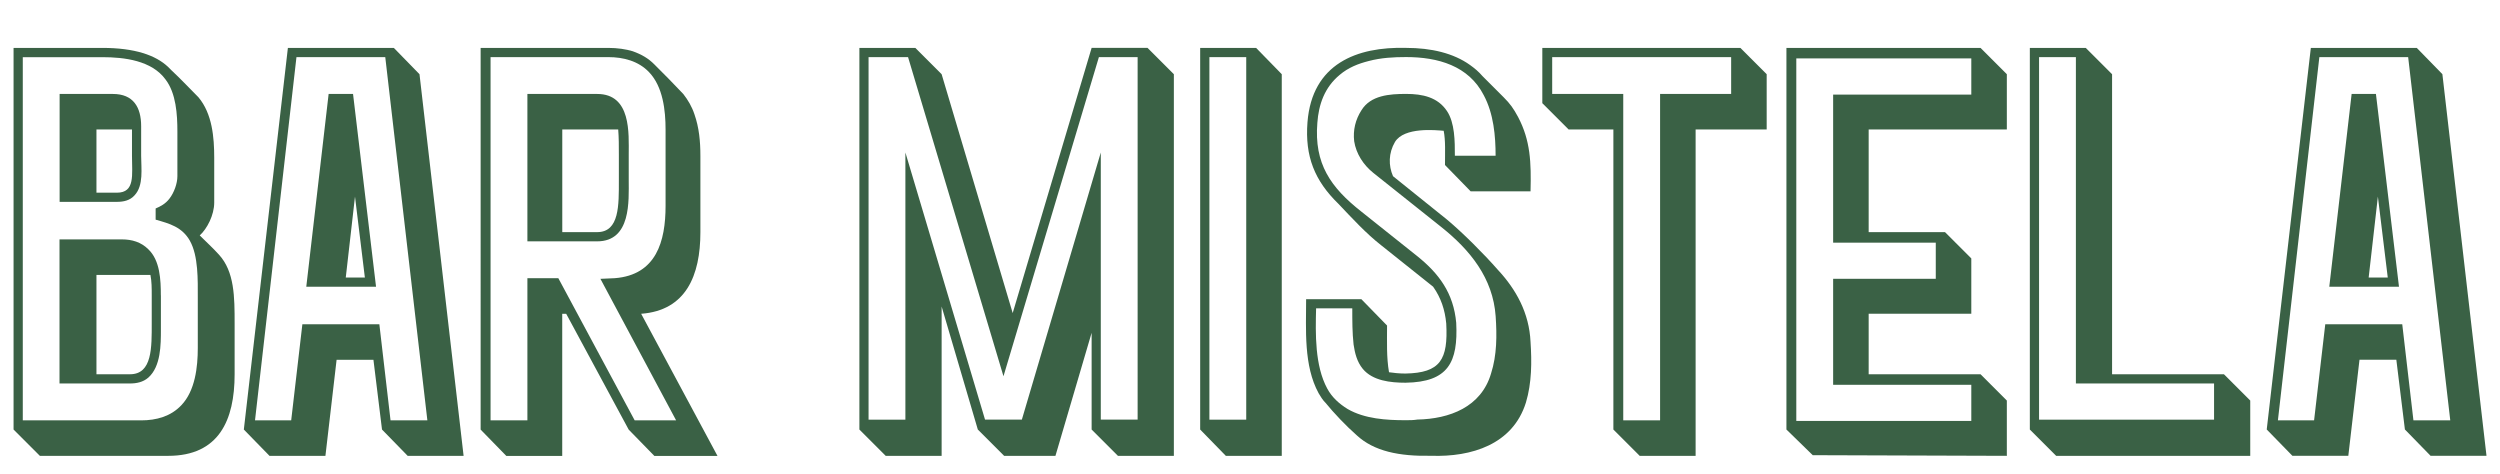
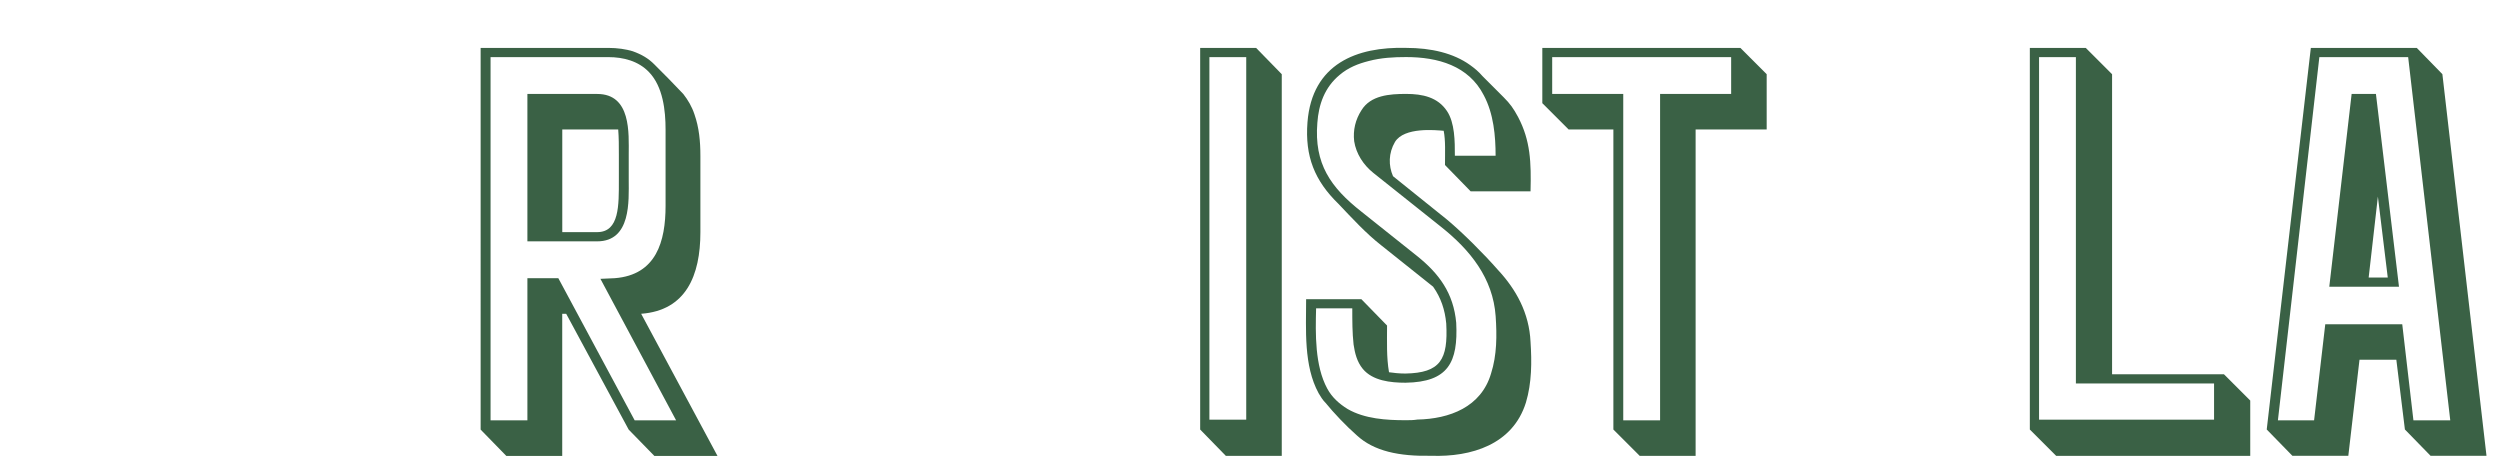
<svg xmlns="http://www.w3.org/2000/svg" id="Capa_1" data-name="Capa 1" viewBox="0 0 460.85 87.29">
  <defs>
    <style>
      .cls-1 {
        fill: #3a6145;
        stroke-width: 0px;
      }
    </style>
  </defs>
-   <path class="cls-1" d="M43.25,59.65v9.34c0,8.49-2.91,15.04-12.25,15.04H7.35l-4.85-4.85V8.83h16.37c5.94,0,9.83,1.33,12.13,3.52l.61.61c1.7,1.58,3.52,3.52,4.97,4.97,2.55,3.03,2.91,7.4,2.91,11.16v8.25c0,2.31-1.33,4.85-2.67,6.06,1.21,1.21,2.43,2.31,3.52,3.52,2.91,3.15,2.91,7.88,2.91,12.73M35,44.37c-1.46-2.55-3.76-3.15-6.31-3.88v-2.06c.85-.36,1.82-.85,2.55-1.82.85-1.09,1.46-2.79,1.46-4.12v-8.25c0-3.15-.24-7.04-2.18-9.58-2.55-3.52-7.64-4.12-11.64-4.12H4.2v66.95h21.83c2.79,0,5.46-.73,7.4-2.79,2.55-2.67,3.03-7.04,3.03-10.55v-9.34c0-3.15.12-7.64-1.46-10.43M24.81,36c-.85.97-2.06,1.21-3.27,1.21h-10.55v-19.89h9.82c3.76,0,5.21,2.43,5.21,5.94v5.46c0,2.31.49,5.46-1.21,7.28M29.66,54.44v6.31c0,2.79,0,6.79-2.31,8.85-.97.85-2.18,1.09-3.4,1.09h-12.98v-26.56h11.52c1.82,0,3.52.49,4.85,1.82,2.18,2.06,2.31,5.7,2.31,8.49M24.33,28.72v-4.85h-6.55v11.65h3.76c3.4,0,2.79-3.27,2.79-6.79M27.97,59.53v-5.09c0-1.33,0-2.55-.24-3.76h-9.95v18.31h6.19c4.12,0,4-4.97,4-9.46" />
-   <path class="cls-1" d="M77.33,13.68l8.13,70.35h-10.31l-4.73-4.85-1.58-12.86h-6.79l-2.06,17.71h-10.31l-4.73-4.85L53.07,8.83h19.53l4.73,4.85ZM71.99,77.48h6.79l-7.76-66.95h-16.37l-7.64,66.95h6.67l2.06-17.71h14.19l2.06,17.71ZM60.59,17.32h4.49l4.24,35.54h-12.86l4.12-35.54ZM63.74,51.16h3.52l-1.82-14.92-1.7,14.92Z" />
-   <path class="cls-1" d="M116.62,9.44c1.7.61,2.91,1.33,4,2.43,1.82,1.82,3.64,3.64,5.34,5.46.85,1.09,1.58,2.3,2.06,3.76.85,2.43,1.09,4.97,1.09,7.64v14.07c0,8.01-2.67,14.43-10.92,15.04l14.07,26.2h-11.64l-4.73-4.85-11.52-21.35h-.73v26.2h-10.31l-4.73-4.85V8.83h23.53c1.7,0,3.27.24,4.49.61M90.43,10.53v66.95h6.79v-26.2h5.7l14.07,26.2h7.64l-13.95-26.08,2.67-.12c7.64-.61,9.34-6.79,9.34-13.34v-14.07c0-3.52-.48-7.88-3.03-10.55-1.94-2.06-4.73-2.79-7.52-2.79h-21.71ZM97.22,44.49v-27.17h12.86c6.31,0,5.82,7.28,5.82,11.16v4.73c0,3.76.48,11.28-5.82,11.28h-12.86ZM103.65,23.87v18.92h6.43c4.12,0,4-4.97,4-9.58v-4.73c0-1.58,0-3.15-.12-4.61h-10.31Z" />
-   <path class="cls-1" d="M211.54,8.83l4.85,4.85v70.35h-10.31l-4.85-4.85v-17.83l-6.67,22.68h-9.46l-4.85-4.85-6.67-22.68v27.53h-10.31l-4.85-4.85V8.83h10.31l4.85,4.85,13.1,44.03,14.55-48.88h10.31ZM202.57,10.53l-17.59,58.83-17.59-58.83h-7.28v66.83h6.79V28.11l14.68,49.24h6.79l14.55-49.24v49.24h6.79V10.53h-7.16Z" />
+   <path class="cls-1" d="M116.62,9.44c1.7.61,2.91,1.33,4,2.43,1.82,1.82,3.64,3.64,5.34,5.46.85,1.09,1.58,2.3,2.06,3.76.85,2.43,1.09,4.97,1.09,7.64v14.07c0,8.01-2.67,14.43-10.92,15.04l14.07,26.2h-11.64l-4.73-4.85-11.52-21.35h-.73v26.2h-10.31l-4.73-4.85V8.83h23.53c1.7,0,3.27.24,4.49.61M90.43,10.53v66.95h6.79v-26.2h5.7l14.07,26.2h7.64l-13.95-26.08,2.67-.12c7.64-.61,9.34-6.79,9.34-13.34v-14.07c0-3.52-.48-7.88-3.03-10.55-1.94-2.06-4.73-2.79-7.52-2.79h-21.71ZM97.22,44.49v-27.17h12.86c6.31,0,5.82,7.28,5.82,11.16v4.73c0,3.76.48,11.28-5.82,11.28h-12.86M103.65,23.87v18.92h6.43c4.12,0,4-4.97,4-9.58v-4.73c0-1.58,0-3.15-.12-4.61h-10.31Z" />
  <path class="cls-1" d="M231.55,8.83l4.73,4.85v70.35h-10.31l-4.73-4.85V8.83h10.31ZM222.94,77.36h6.79V10.53h-6.79v66.83Z" />
  <path class="cls-1" d="M244.29,74.2c-.48-.49-.85-1.09-1.21-1.7-2.79-5.09-2.31-11.76-2.31-17.34h10.19l4.73,4.85c0,3.03-.12,5.82.36,8.61.85.12,1.82.24,3.03.24,6.43-.12,7.88-2.55,7.52-9.22-.24-2.55-.97-4.73-2.42-6.79l-9.58-7.64c-2.79-2.18-5.34-4.97-7.88-7.64-4.37-4.25-6.19-8.73-5.7-15.04.85-10.79,9.1-13.95,18.19-13.7,4.61,0,8.73.97,11.77,3.15.85.61,1.58,1.21,2.31,2.06l3.88,3.88c1.21,1.21,1.82,2.06,2.67,3.64,2.3,4.37,2.43,8.37,2.3,13.71h-11.04l-4.73-4.85c0-2.3.12-4.49-.24-6.31-1.46-.12-7.28-.73-8.98,2.06-1.21,2.06-1.21,4.37-.36,6.31l9.95,8c2.91,2.43,6.79,6.31,9.34,9.22,3.4,3.64,5.82,8,6.06,13.34.24,3.64.24,7.52-.85,11.16-2.42,7.76-10.07,10.07-17.46,9.82-5.94.12-10.55-.85-13.71-3.76-1.94-1.7-4.25-4.12-5.82-6.06M275.7,28.72c0-3.64-.36-7.76-2.18-11.16-2.79-5.46-8.49-7.04-14.31-7.04-2.3,0-4.61.12-6.91.73-1.94.49-3.76,1.21-5.34,2.55-2.79,2.31-3.88,5.46-4.12,8.85-.61,7.52,2.43,11.89,8.13,16.37l10.19,8.12c4.12,3.28,6.79,6.91,7.28,12.37.36,7.28-1.46,10.92-9.34,11.04-2.79,0-6.06-.36-7.88-2.55-1.09-1.33-1.46-2.91-1.7-4.49-.24-2.18-.24-4.37-.24-6.67h-6.67c-.12,4.73-.24,10.55,2.06,14.8.85,1.58,2.18,2.79,3.76,3.76,3.15,1.82,7.16,2.06,10.67,2.06.73,0,1.46,0,2.18-.12,5.94-.12,11.76-2.3,13.58-8.49,1.09-3.4,1.09-7.03.85-10.55-.49-7.04-4.73-12.25-10.07-16.49l-12.49-9.95c-1.82-1.46-3.16-3.52-3.52-5.82-.24-2.06.24-4,1.33-5.7,1.7-2.79,5.21-3.03,8.25-3.03s5.82.61,7.52,3.15c1.46,2.18,1.46,5.58,1.46,8.25h7.52Z" />
  <path class="cls-1" d="M320.82,8.83l4.85,4.85v10.19h-13.1v60.16h-10.31l-4.85-4.85V23.87h-8.25l-4.85-4.85v-10.19h36.51ZM286.13,10.53v6.79h13.1v60.16h6.79V17.32h13.1v-6.79h-32.99Z" />
-   <path class="cls-1" d="M369.94,13.68v10.19h-25.47v18.92h14.07l4.85,4.85v10.19h-18.92v11.16h20.62l4.85,4.85v10.19l-35.78-.12-4.85-4.73V8.83h35.78l4.85,4.85ZM363.39,17.44v-6.67h-32.26v66.83h32.26v-6.67h-25.47v-19.53h18.92v-6.67h-18.92v-27.29h25.47Z" />
  <path class="cls-1" d="M389.34,13.68v55.31h20.62l4.85,4.85v10.19h-35.78l-4.85-4.85V8.83h10.31l4.85,4.85ZM382.67,10.53h-6.79v66.83h32.26v-6.67h-25.47V10.53Z" />
  <path class="cls-1" d="M450.23,13.68l8.13,70.34h-10.31l-4.73-4.85-1.58-12.86h-6.79l-2.06,17.71h-10.31l-4.73-4.85,8.13-70.34h19.53l4.73,4.85ZM444.89,77.48h6.79l-7.76-66.95h-16.37l-7.64,66.95h6.67l2.06-17.71h14.19l2.06,17.71ZM433.49,17.32h4.49l4.25,35.54h-12.85l4.12-35.54ZM436.64,51.16h3.52l-1.82-14.92-1.7,14.92Z" />
</svg>